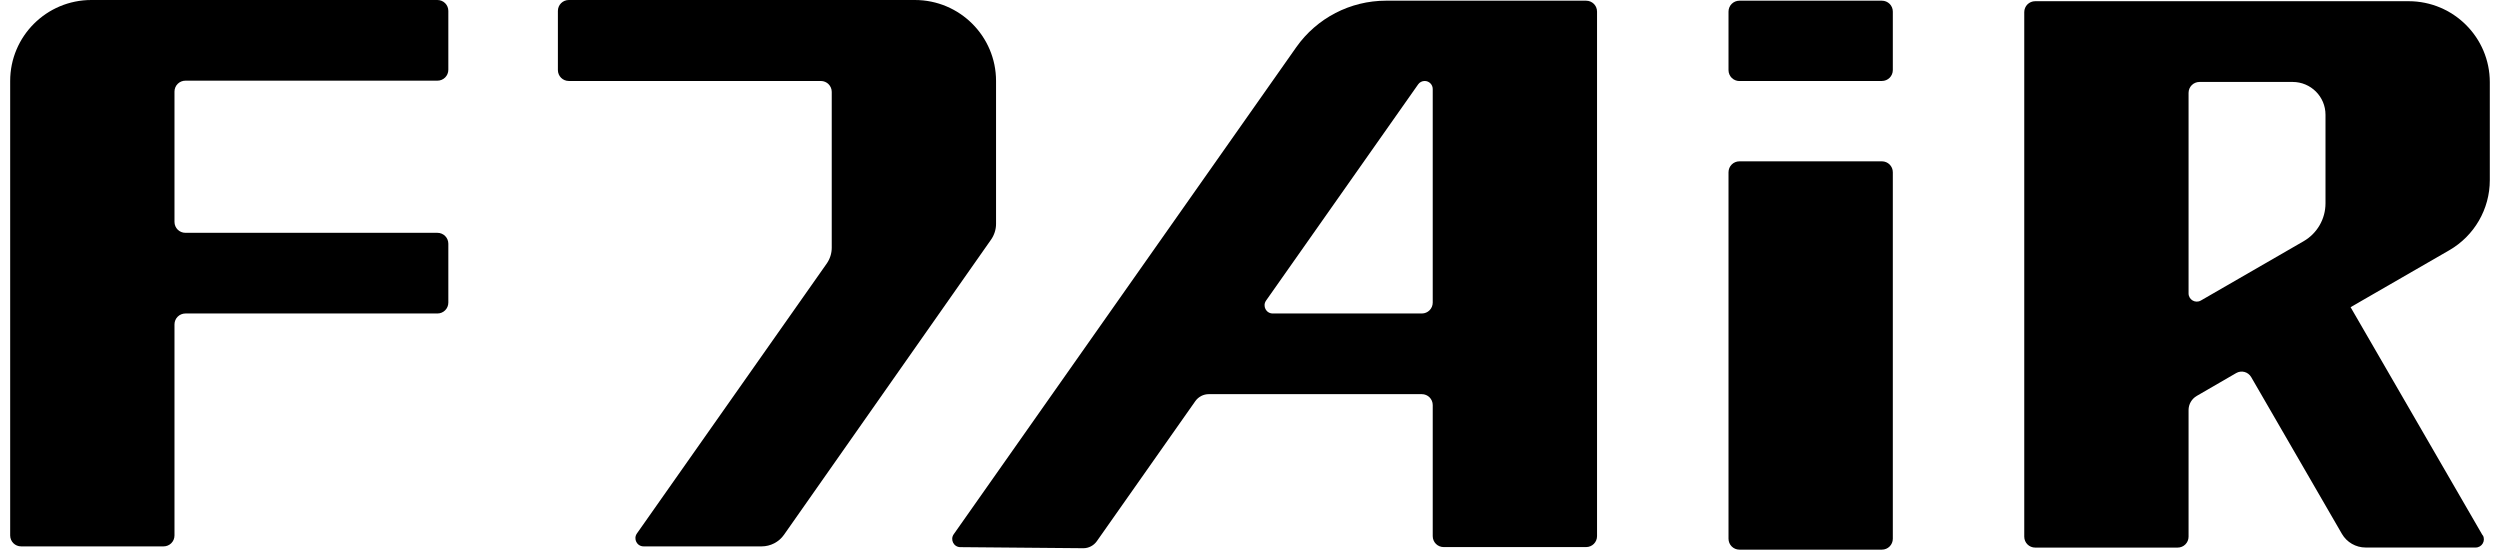
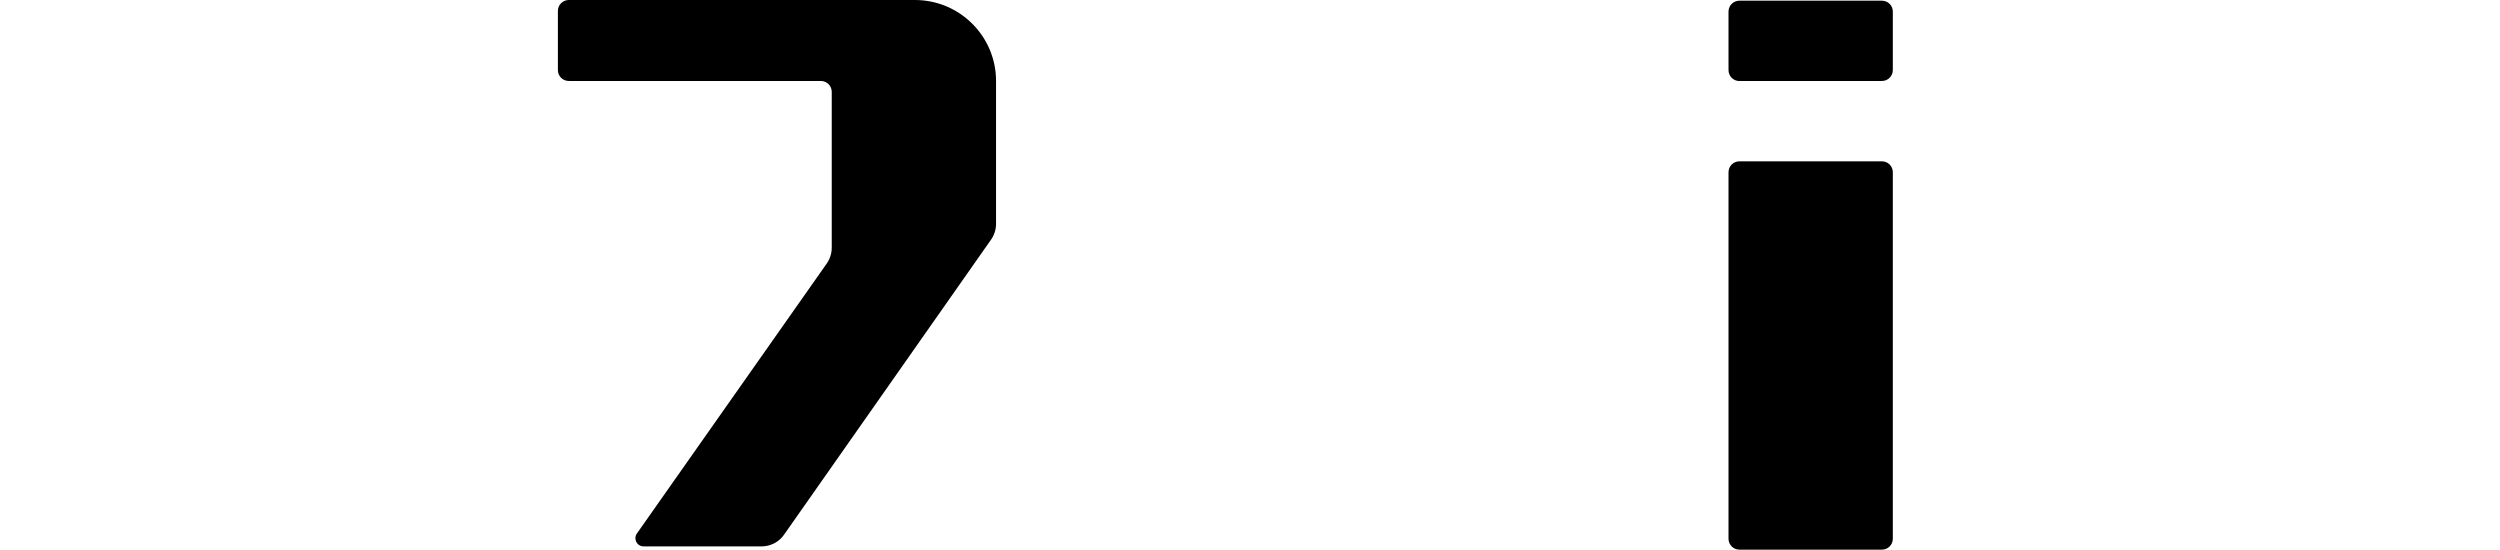
<svg xmlns="http://www.w3.org/2000/svg" fill="none" viewBox="0 0 141 31" height="31" width="141">
  <g clip-path="url(#clip0_5895_823)">
-     <path fill="black" d="M25.286 3.933V0.616C25.286 0.274 25.012 0 24.669 0H5.152C2.625 0 0.574 2.046 0.574 4.567V30.2C0.574 30.542 0.849 30.816 1.192 30.816H9.223C9.567 30.816 9.841 30.542 9.841 30.2V18.297C9.841 17.955 10.116 17.681 10.459 17.681H24.669C25.012 17.681 25.286 17.407 25.286 17.064V13.747C25.286 13.405 25.012 13.131 24.669 13.131H10.459C10.116 13.131 9.841 12.857 9.841 12.515V5.166C9.841 4.824 10.116 4.55 10.459 4.55H24.669C25.012 4.55 25.286 4.276 25.286 3.933Z" />
    <path fill="black" d="M51.599 0H32.083C31.739 0 31.465 0.274 31.465 0.616V3.95C31.465 4.293 31.739 4.567 32.083 4.567H46.292C46.635 4.567 46.91 4.841 46.91 5.183V13.974C46.91 14.291 46.811 14.599 46.631 14.86L35.922 30.088C35.708 30.396 35.922 30.816 36.3 30.816H42.954C43.456 30.816 43.932 30.572 44.22 30.157L55.898 13.512C56.078 13.251 56.177 12.943 56.177 12.63V4.567C56.177 2.046 54.126 0 51.599 0Z" />
-     <path fill="black" d="M129.922 13.606L124.13 16.949C123.821 17.128 123.435 16.906 123.435 16.547V5.239C123.435 4.896 123.71 4.622 124.053 4.622H129.304C130.33 4.622 131.158 5.448 131.158 6.471V11.47C131.158 12.352 130.686 13.165 129.922 13.606ZM140.021 30.195L132.573 17.325L138.138 14.115C139.554 13.298 140.425 11.791 140.425 10.161V4.635C140.425 2.114 138.374 0.068 135.847 0.068H114.786C114.443 0.068 114.168 0.342 114.168 0.685V30.268C114.168 30.61 114.443 30.884 114.786 30.884H122.817C123.16 30.884 123.435 30.61 123.435 30.268V23.129C123.435 22.799 123.611 22.496 123.898 22.329L126.121 21.041C126.417 20.869 126.794 20.972 126.966 21.267L132.084 30.11C132.359 30.585 132.869 30.88 133.423 30.88H139.627C139.983 30.88 140.206 30.495 140.03 30.187" />
    <path fill="black" d="M98.106 31H106.138C106.481 31 106.755 30.726 106.755 30.384V9.716C106.755 9.373 106.481 9.099 106.138 9.099H98.106C97.763 9.099 97.488 9.373 97.488 9.716V30.384C97.488 30.726 97.763 31 98.106 31Z" />
    <path fill="black" d="M98.106 4.567H106.138C106.481 4.567 106.755 4.293 106.755 3.95V0.655C106.755 0.312 106.481 0.039 106.138 0.039H98.106C97.763 0.039 97.488 0.312 97.488 0.655V3.955C97.488 4.297 97.763 4.571 98.106 4.571" />
-     <path fill="black" d="M81.424 30.855C81.081 30.855 80.806 30.581 80.806 30.238V22.847C80.806 22.504 80.532 22.23 80.189 22.23H68.176C67.875 22.23 67.592 22.376 67.416 22.624L61.86 30.525C61.684 30.773 61.397 30.923 61.092 30.919L54.164 30.859C53.79 30.859 53.576 30.435 53.79 30.131L73.11 2.662C74.268 1.019 76.156 0.039 78.168 0.039H89.456C89.799 0.039 90.073 0.312 90.073 0.655V30.238C90.073 30.581 89.799 30.855 89.456 30.855H81.424ZM71.788 17.681H80.189C80.532 17.681 80.806 17.407 80.806 17.064V5.02C80.806 4.772 80.605 4.567 80.352 4.567C80.206 4.567 80.064 4.64 79.983 4.759L71.406 16.953C71.192 17.261 71.406 17.681 71.784 17.681H71.788Z" />
  </g>
  <defs>
    <clipPath id="clip0_5895_823">
      <rect transform="translate(0.574)" fill="white" height="31" width="139.851" />
    </clipPath>
  </defs>
</svg>